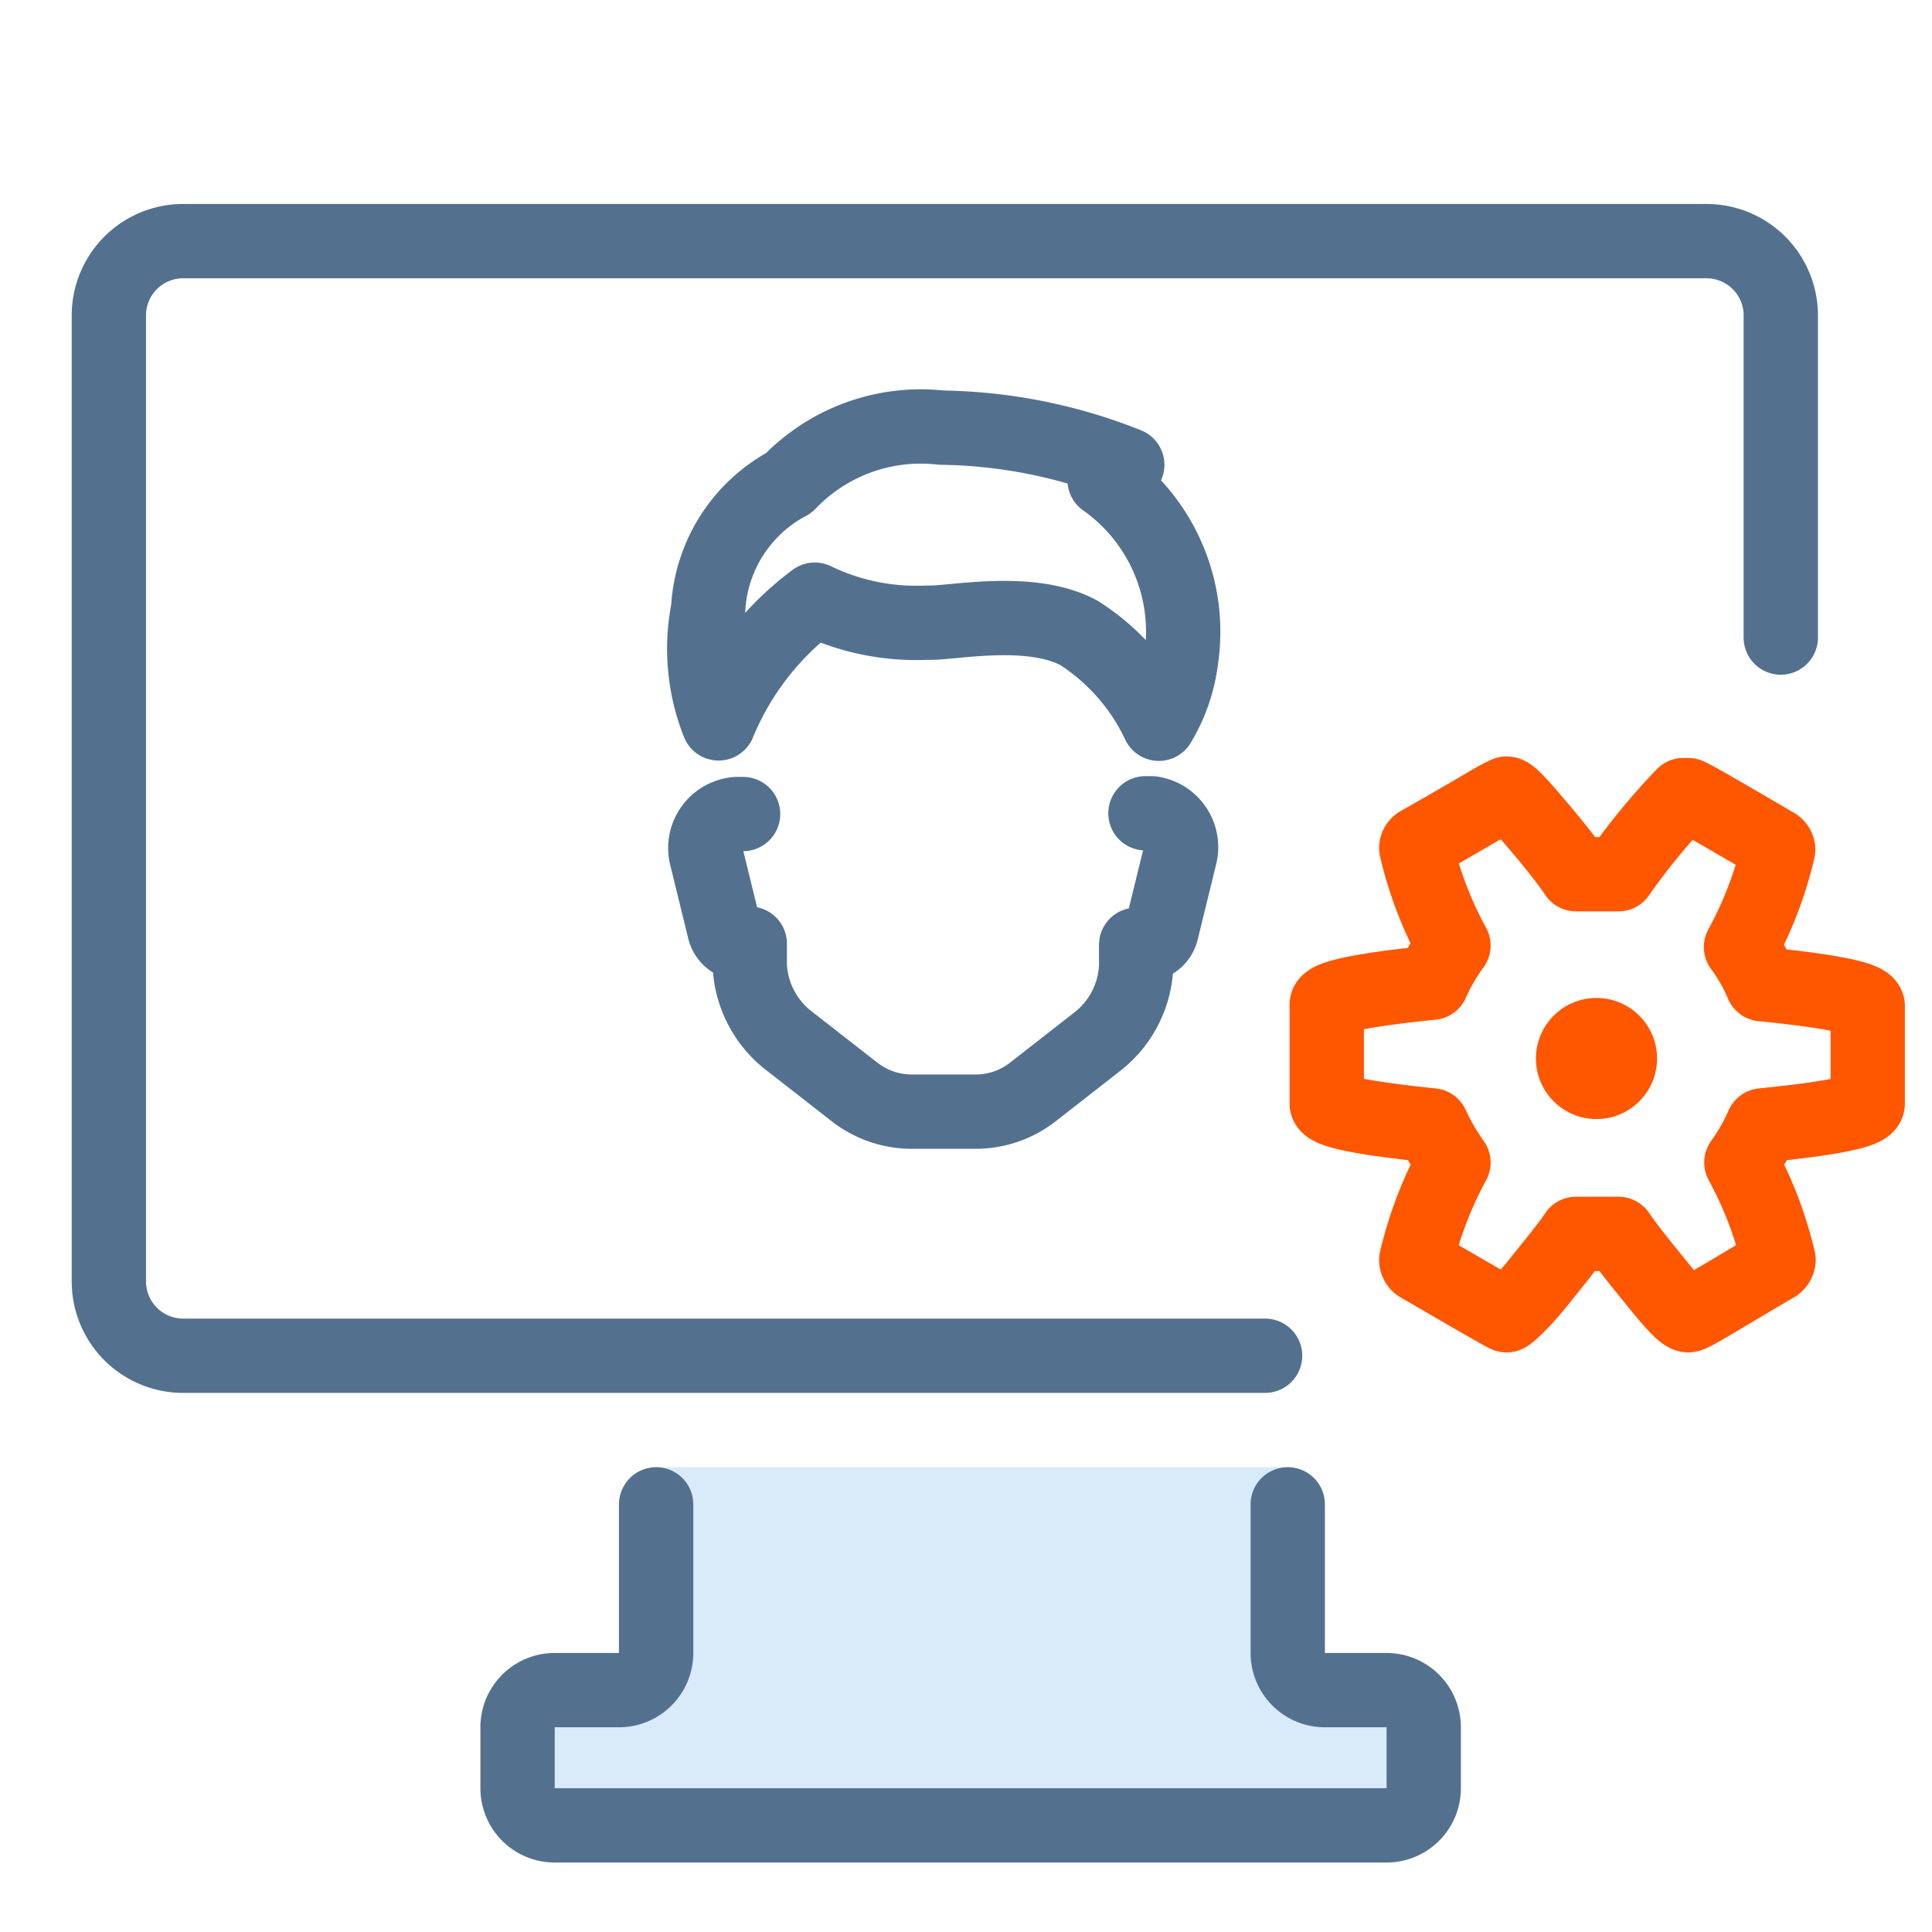
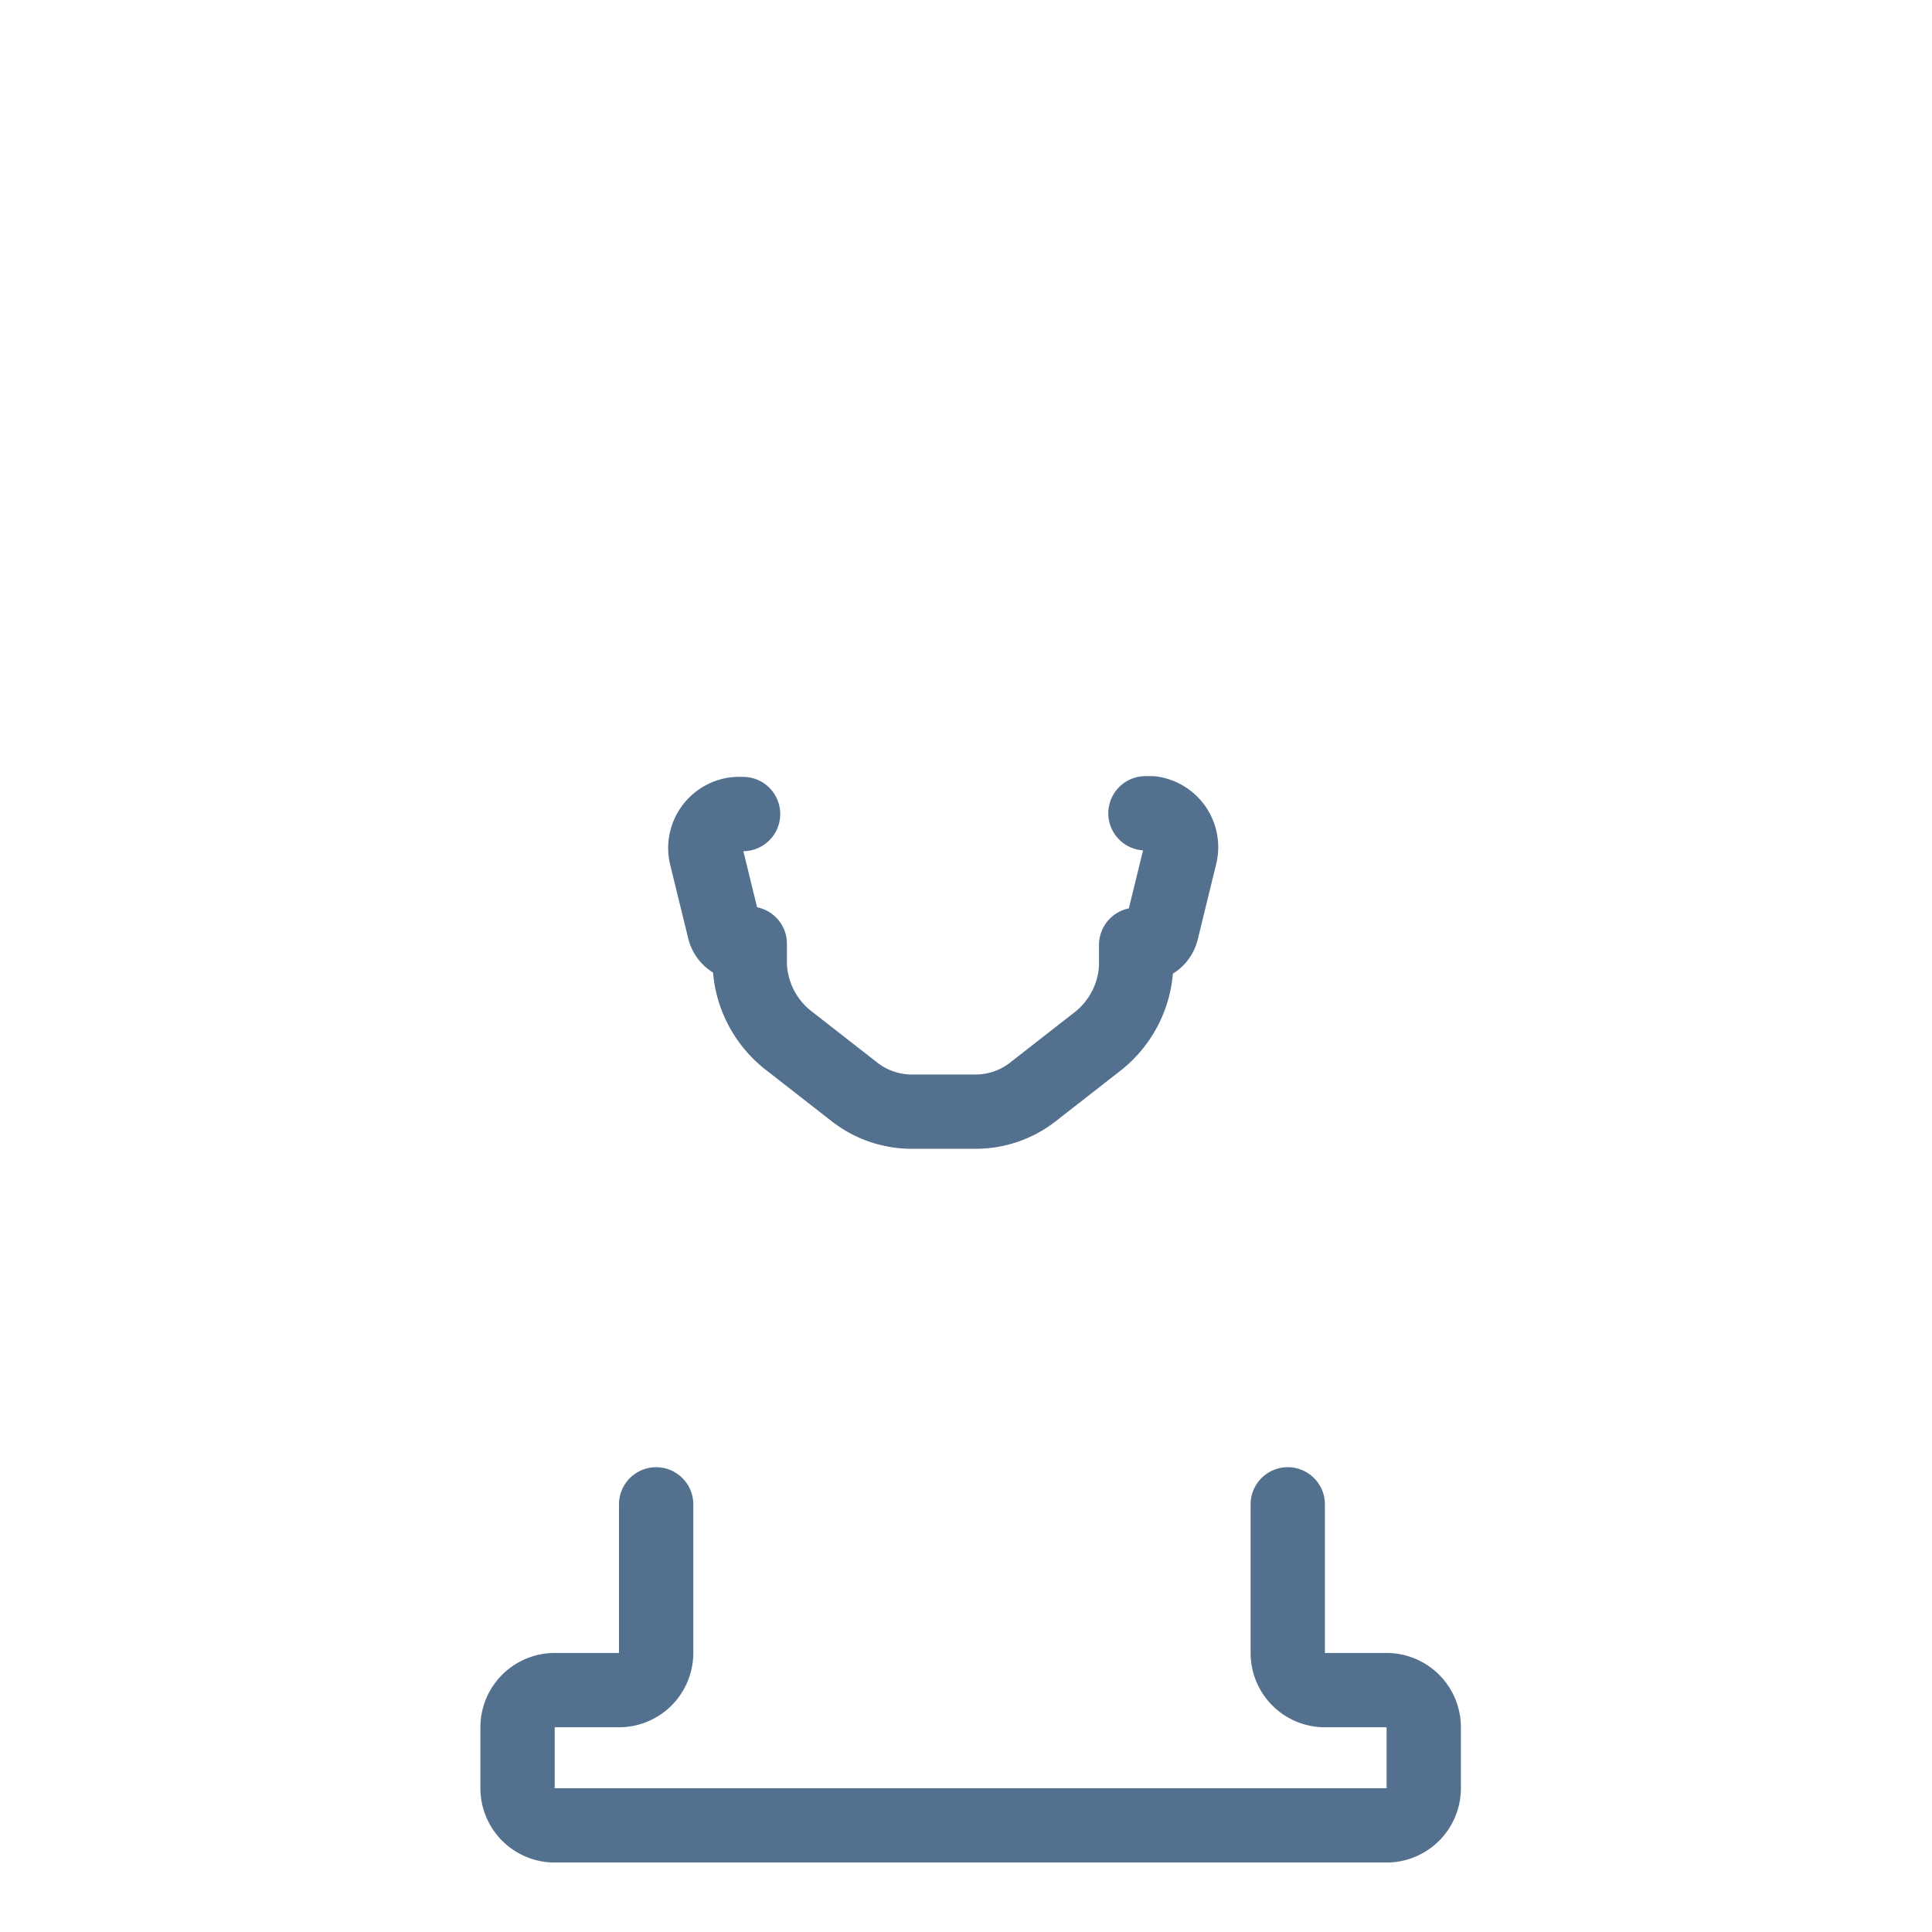
<svg xmlns="http://www.w3.org/2000/svg" viewBox="0 0 52 52">
  <defs>
    <style>.cls-1,.cls-3,.cls-4{fill:none;}.cls-2{fill:#2d8fe2;opacity:0.18;}.cls-3{stroke:#53718f;}.cls-3,.cls-4{stroke-linecap:round;stroke-linejoin:round;stroke-width:2px;}.cls-4{stroke:#ff5600;}.cls-5{fill:#ff5600;}</style>
  </defs>
  <g id="Layer_2" data-name="Layer 2">
    <g id="user-account-settings-automation-dark">
      <g id="user-account-settings-automation-dark-2" data-name="user-account-settings-automation-dark">
        <rect class="cls-1" width="52" height="52" />
-         <path class="cls-2" d="M34.66,39.49v5a1,1,0,0,0,1,1h1.66a1,1,0,0,1,1,1v1.64a1,1,0,0,1-1,1H14.93a1,1,0,0,1-1-1V46.49a1,1,0,0,1,1-1h1.73a1,1,0,0,0,1-1v-5" />
-         <path class="cls-3" d="M34.05,36.49H4.93a2,2,0,0,1-2-2v-26a2,2,0,0,1,2-2h41a2,2,0,0,1,2,2v8.67" />
        <path class="cls-3" d="M34.66,40.49v4a1,1,0,0,0,1,1h1.66a1,1,0,0,1,1,1v1.64a1,1,0,0,1-1,1H14.93a1,1,0,0,1-1-1V46.49a1,1,0,0,1,1-1h1.73a1,1,0,0,0,1-1v-4" />
-         <path class="cls-4" d="M47.43,26.49a4.75,4.75,0,0,0-.57-1,10.32,10.32,0,0,0,1-2.62.16.16,0,0,0-.08-.13c-1.52-.89-2.3-1.34-2.35-1.34l-.12,0a17.83,17.83,0,0,0-1.75,2.13l-.57,0-.57,0c-.17-.26-.5-.69-1-1.28s-.77-.89-.87-.89a5,5,0,0,0-.57.31l-1.12.65-.67.38a.15.15,0,0,0-.07.13,10.32,10.32,0,0,0,1,2.62,5.26,5.26,0,0,0-.58,1c-1.88.19-2.83.39-2.83.59v2.66c0,.21,1,.4,2.83.59a6.24,6.24,0,0,0,.58,1,10.46,10.46,0,0,0-1,2.62.17.17,0,0,0,.07.14c1.55.9,2.33,1.35,2.36,1.35s.39-.3.87-.9.81-1,1-1.29l.57,0,.57,0q.27.4,1,1.29c.48.6.77.9.88.9s.81-.45,2.35-1.35a.19.19,0,0,0,.08-.14,10.46,10.46,0,0,0-1-2.62,5.5,5.5,0,0,0,.57-1c1.89-.19,2.83-.38,2.83-.59V27.08c0-.2-.94-.4-2.83-.59Z" />
-         <circle class="cls-5" cx="42.97" cy="28.49" r="1.63" />
        <g id="Group-2">
          <path class="cls-3" d="M20,21.91l-.17,0A.92.92,0,0,0,19,23l.49,2a.5.5,0,0,0,.5.4.43.43,0,0,0,.19,0l0,.57a2.72,2.72,0,0,0,1,2L23,29.39a2.5,2.5,0,0,0,1.54.53h1.72a2.5,2.5,0,0,0,1.54-.53L29.58,28a2.72,2.72,0,0,0,1-2l0-.57a.43.43,0,0,0,.19,0,.5.5,0,0,0,.5-.4l.49-2A.92.92,0,0,0,31,21.89l-.17,0" />
-           <path id="Combined-Shape" class="cls-3" d="M31.19,19.48a4.39,4.39,0,0,0,.6-1.73,5,5,0,0,0-2.06-4.83l.61-.41a13.94,13.94,0,0,0-5-1A4.91,4.91,0,0,0,21.23,13a4.08,4.08,0,0,0-2.17,3.4,5.42,5.42,0,0,0,.28,3.07,7.91,7.91,0,0,1,2.59-3.33,6.27,6.27,0,0,0,3,.62h.12c.65,0,2.72-.42,4,.28A5.88,5.88,0,0,1,31.19,19.48Z" />
        </g>
      </g>
    </g>
  </g>
</svg>